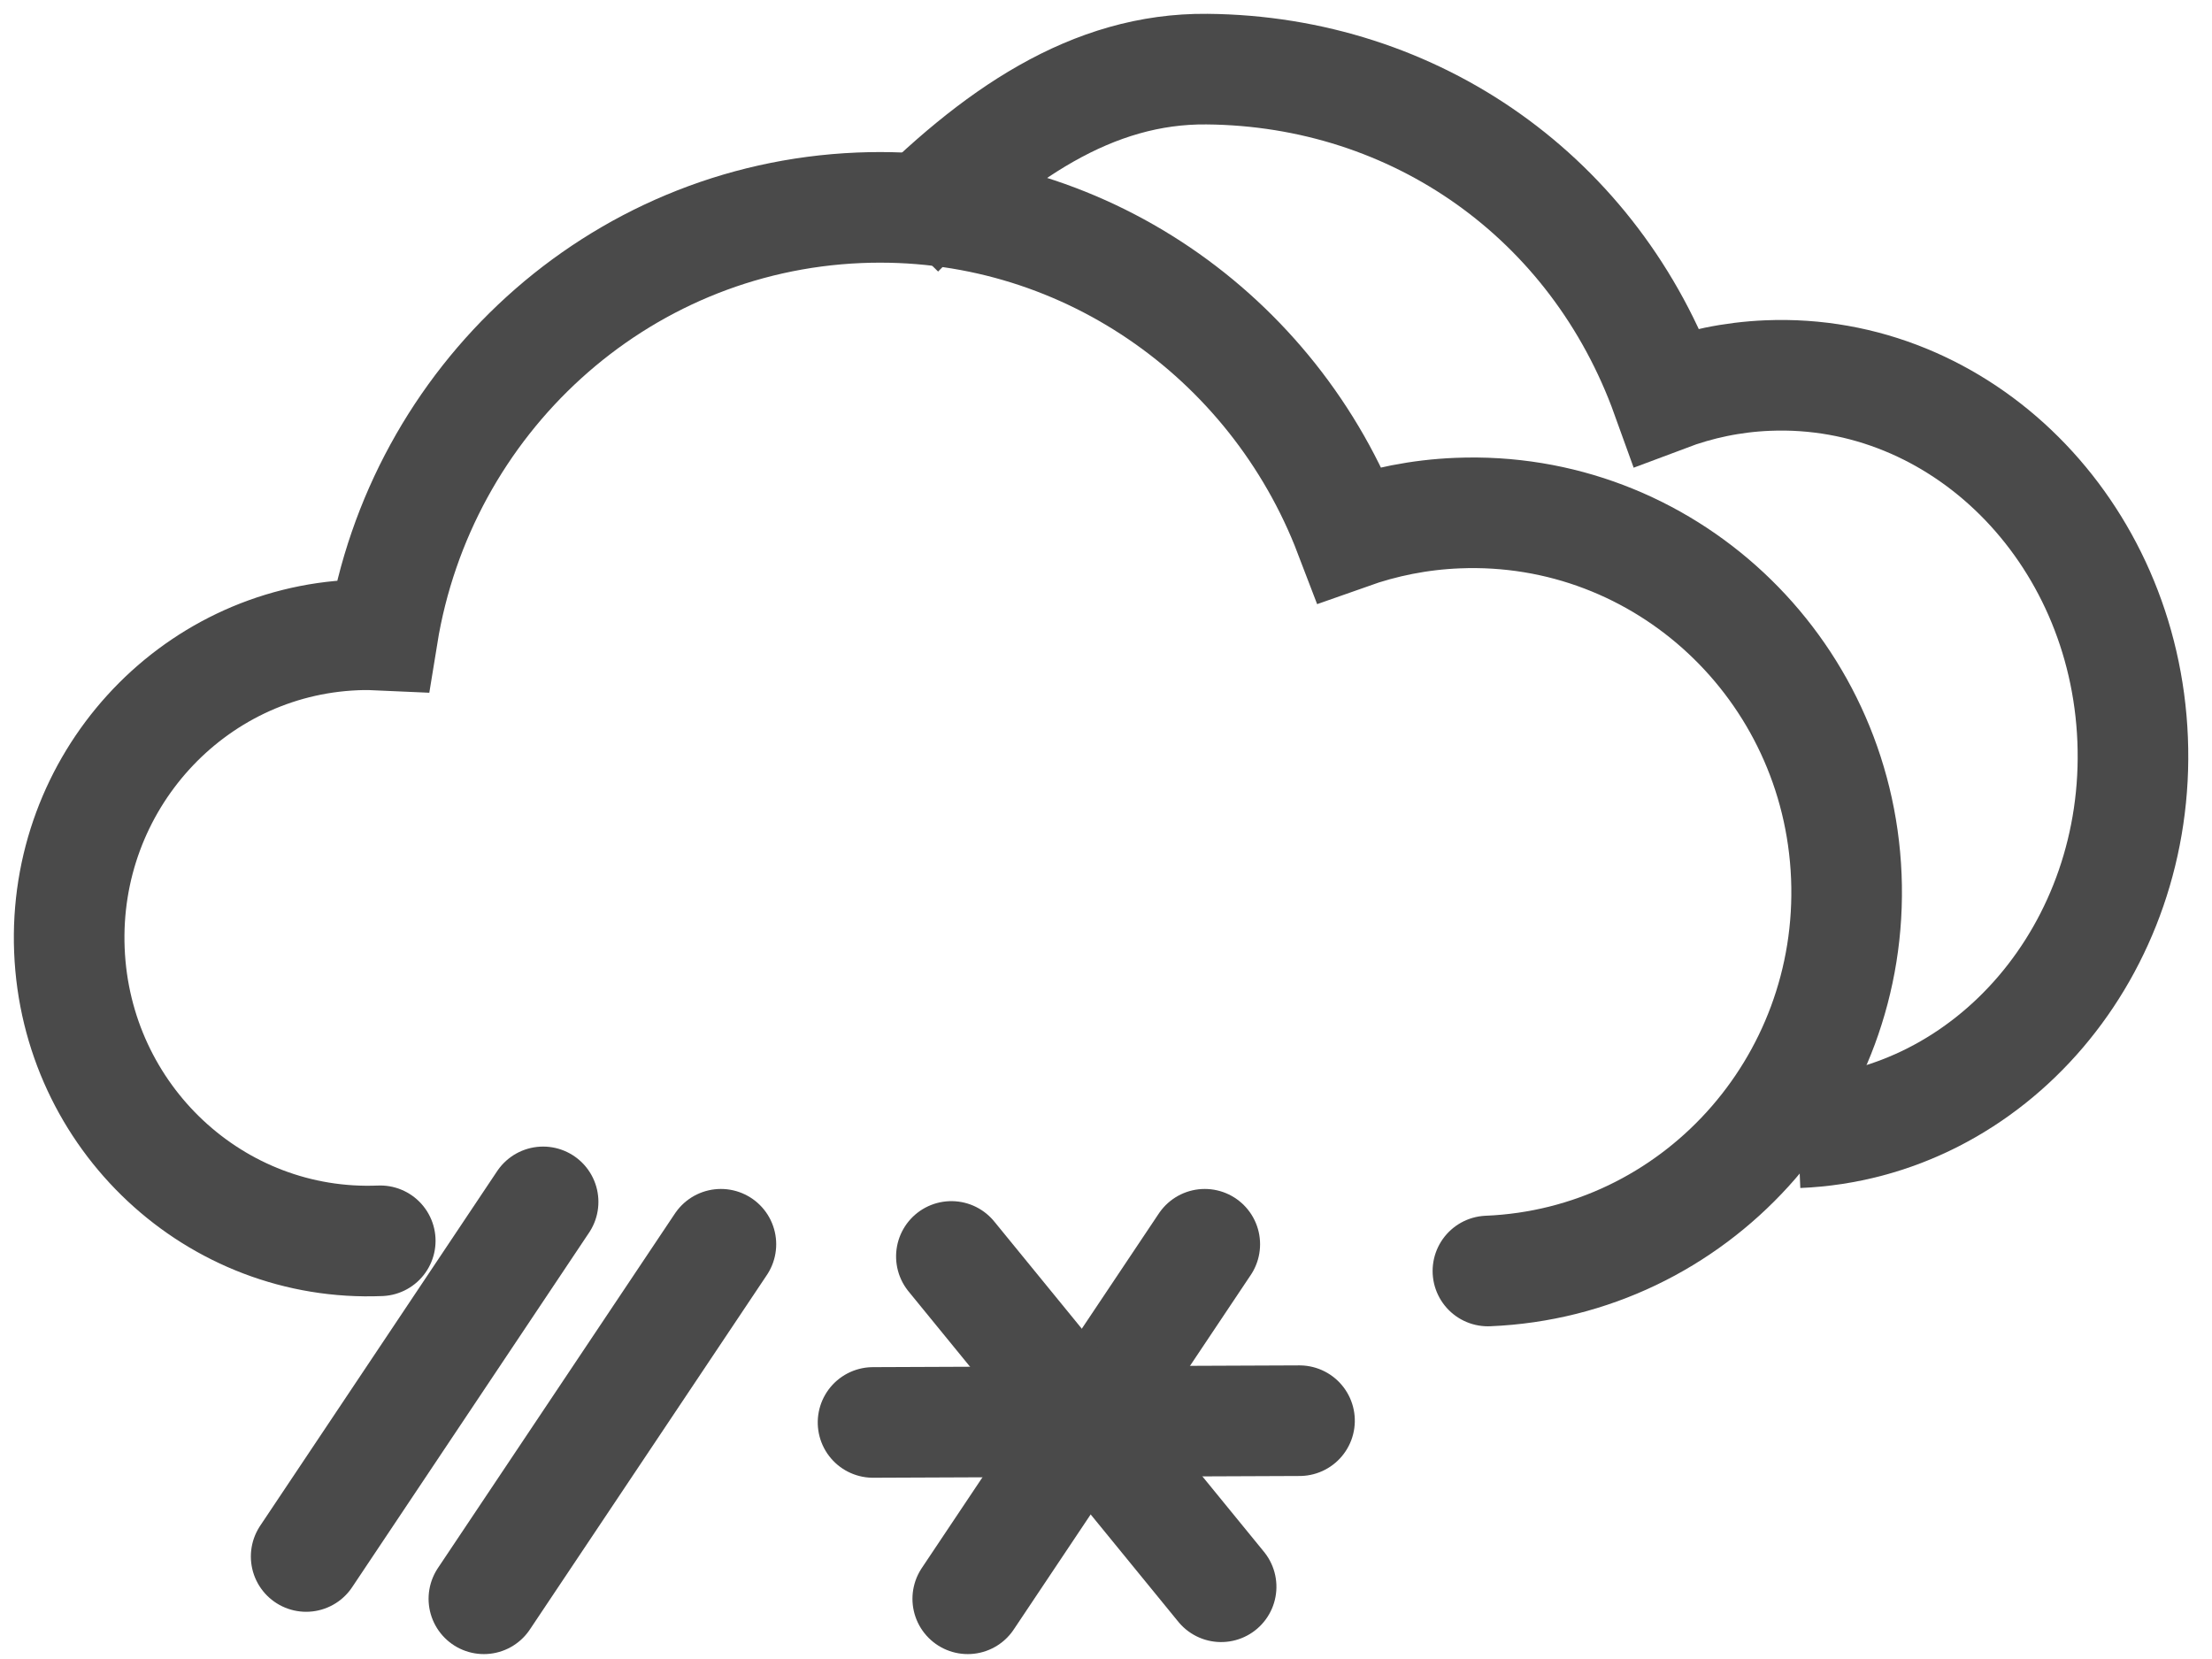
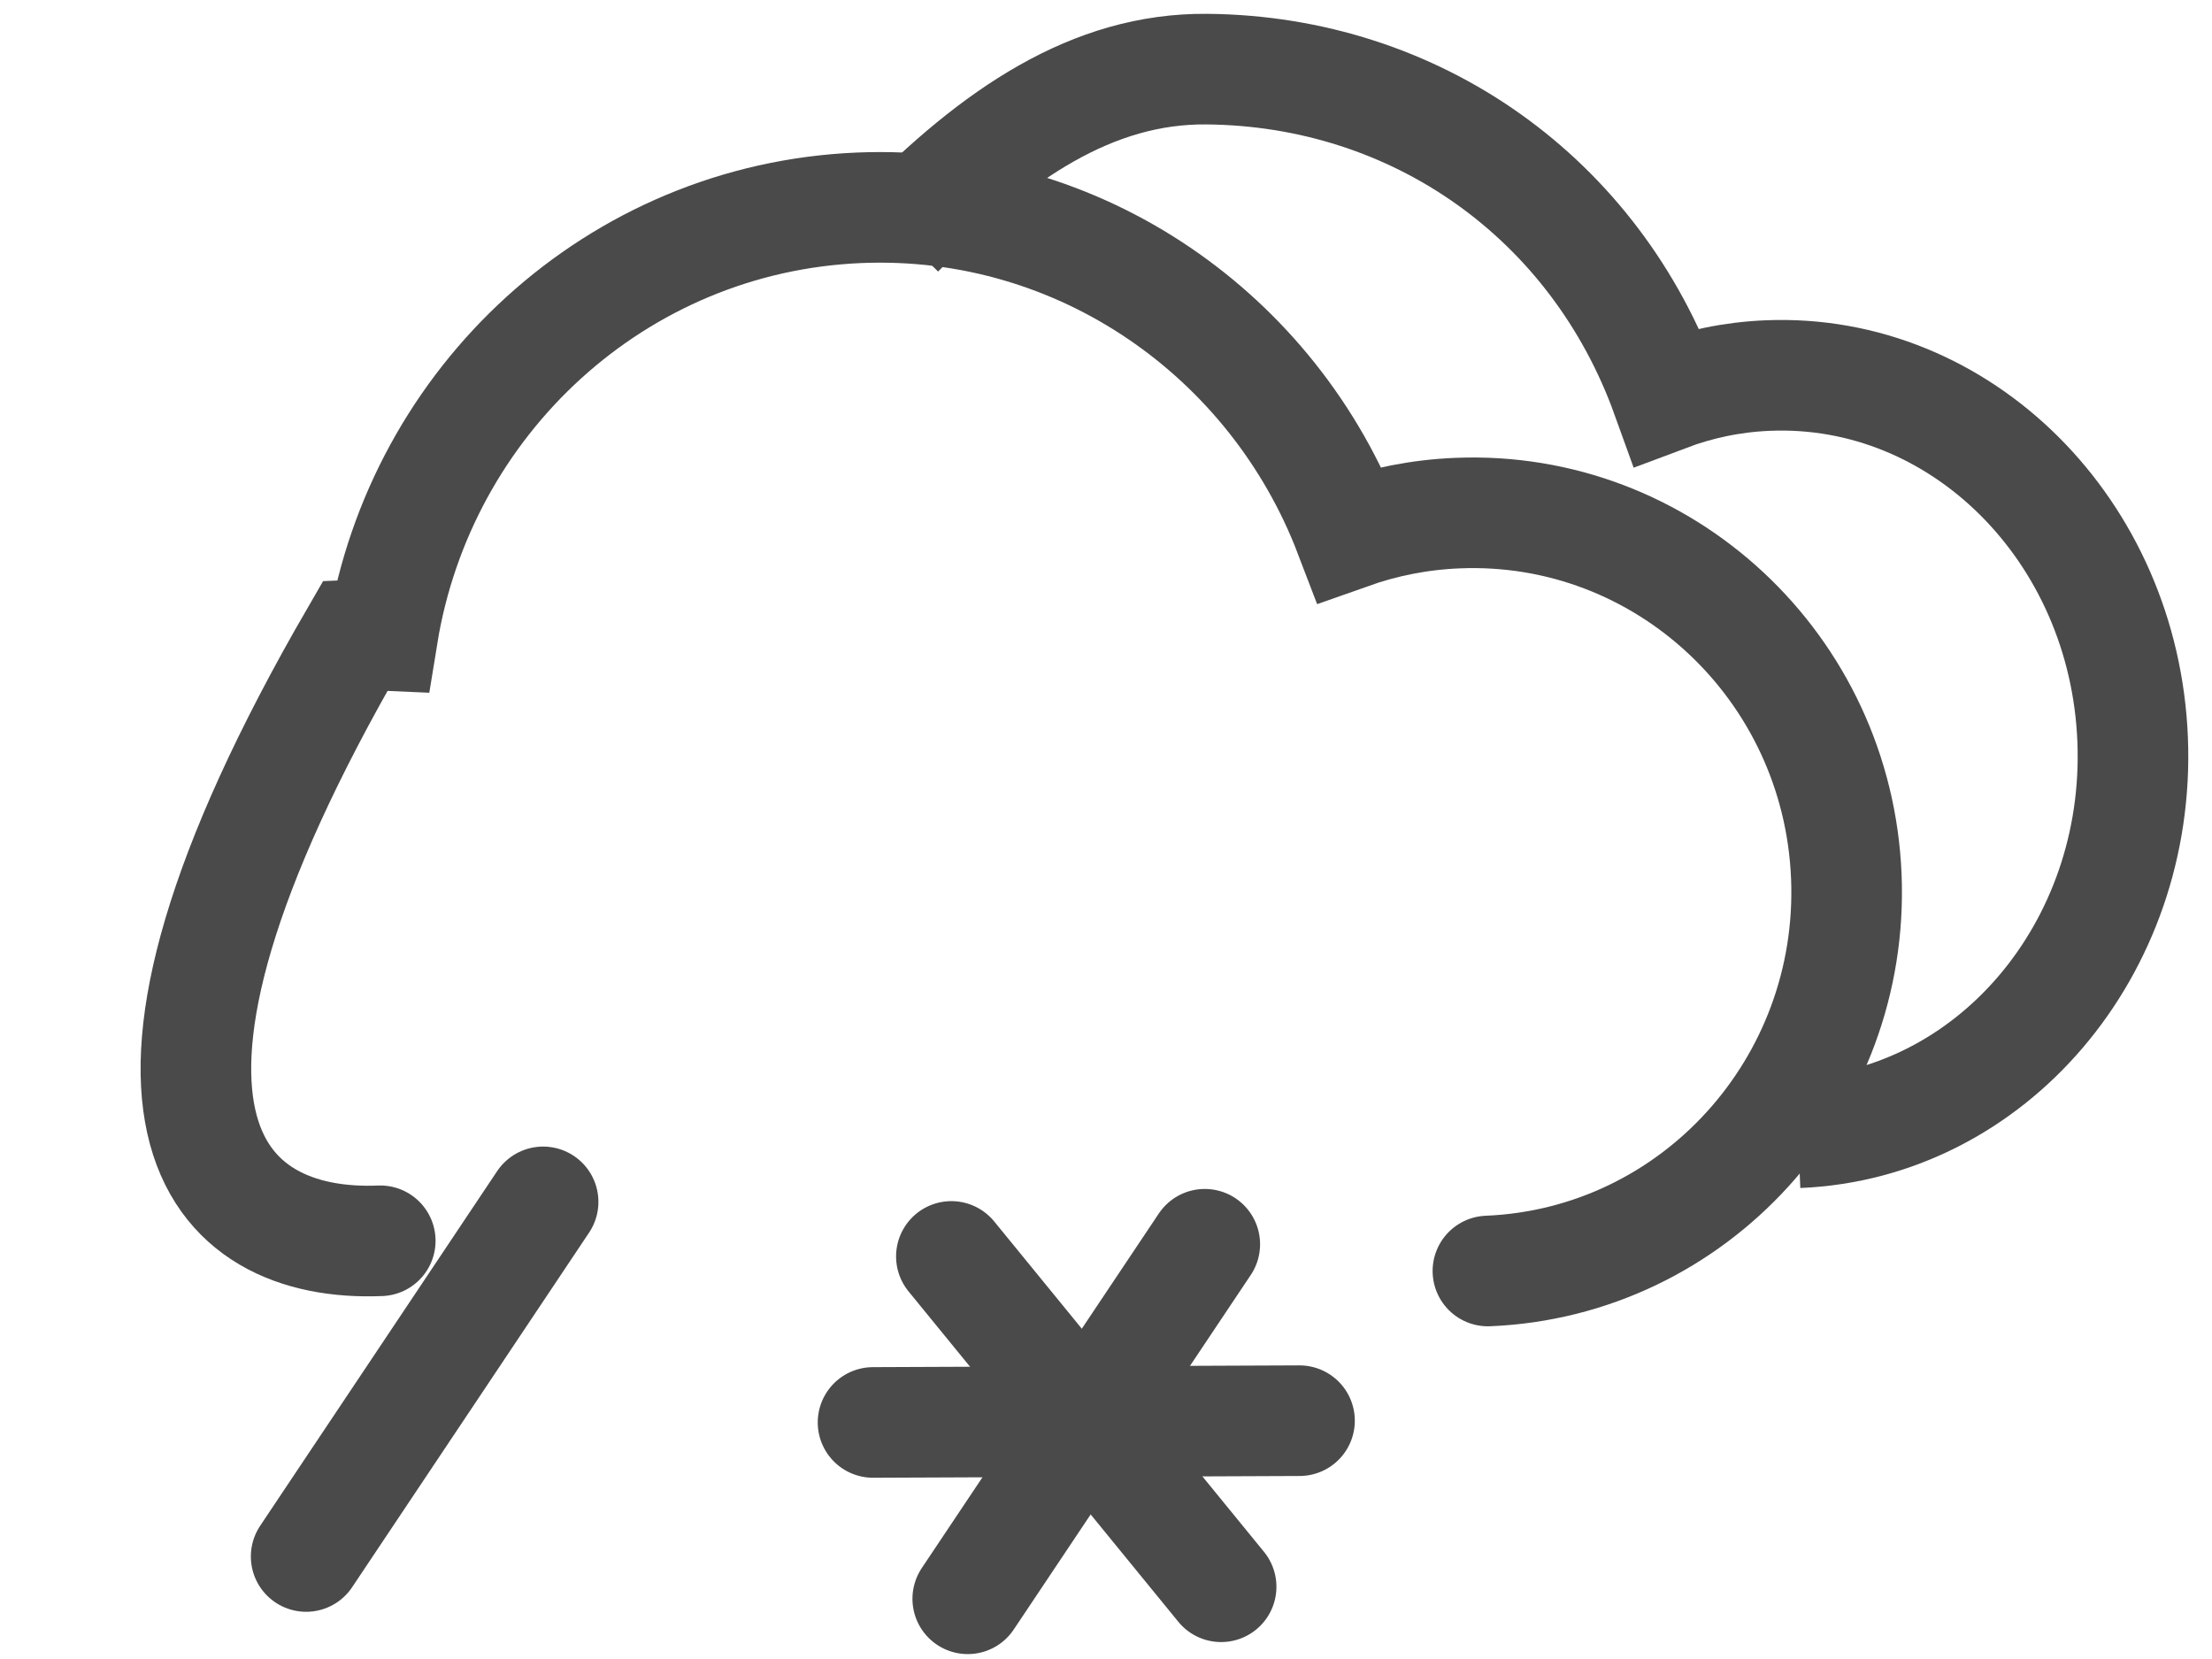
<svg xmlns="http://www.w3.org/2000/svg" width="32px" height="24px" viewBox="0 0 32 24" version="1.1">
  <title>编组 copy 4</title>
  <desc>Created with Sketch.</desc>
  <g id="YI-Technology" stroke="none" stroke-width="1" fill="none" fill-rule="evenodd">
    <g id="YI-UX-0100-ProductsList-kami" transform="translate(-464, -2625)" stroke="#4A4A4A" stroke-width="1.6">
      <g id="编组-copy-4" transform="translate(465, 2626)">
        <g id="编组-copy-3">
-           <path d="M20.525,17.387 C23.511,17.264 25.832,14.709 25.71,11.681 C25.587,8.653 23.069,6.299 20.084,6.423 C19.537,6.445 19.014,6.551 18.523,6.725 C17.427,3.857 14.631,1.874 11.431,2.006 C7.915,2.152 5.084,4.8 4.535,8.189 C4.407,8.183 4.278,8.18 4.147,8.186 C1.762,8.284 -0.094,10.326 0.004,12.746 C0.101,15.167 2.114,17.049 4.501,16.95" id="Stroke-1" stroke-linecap="round" />
+           <path d="M20.525,17.387 C23.511,17.264 25.832,14.709 25.71,11.681 C25.587,8.653 23.069,6.299 20.084,6.423 C19.537,6.445 19.014,6.551 18.523,6.725 C17.427,3.857 14.631,1.874 11.431,2.006 C7.915,2.152 5.084,4.8 4.535,8.189 C4.407,8.183 4.278,8.18 4.147,8.186 C0.101,15.167 2.114,17.049 4.501,16.95" id="Stroke-1" stroke-linecap="round" />
          <path d="M25.011,15.387 C27.806,15.271 29.974,12.725 29.852,9.699 C29.731,6.674 27.367,4.316 24.572,4.433 C24.06,4.454 23.57,4.558 23.111,4.731 C22.078,1.863 19.481,0.027 16.46,0 C14.805,-0.016 13.403,0.938 12,2.368" id="Stroke-3" />
          <path d="M6.857,16.387 L3.429,21.517" id="Stroke-5" stroke-linecap="round" />
-           <path d="M9.429,17 L6,22.129" id="Stroke-7" stroke-linecap="round" />
          <path d="M16.429,17 L13,22.129" id="Stroke-7-Copy" stroke-linecap="round" />
          <path d="M16.429,17 L13,22.129" id="Stroke-7-Copy" stroke-linecap="round" transform="translate(14.714, 19.565) rotate(56) translate(-14.714, -19.565) " />
          <path d="M16.429,17 L13,22.129" id="Stroke-7-Copy" stroke-linecap="round" transform="translate(14.714, 19.565) rotate(107) translate(-14.714, -19.565) " />
        </g>
      </g>
    </g>
  </g>
</svg>